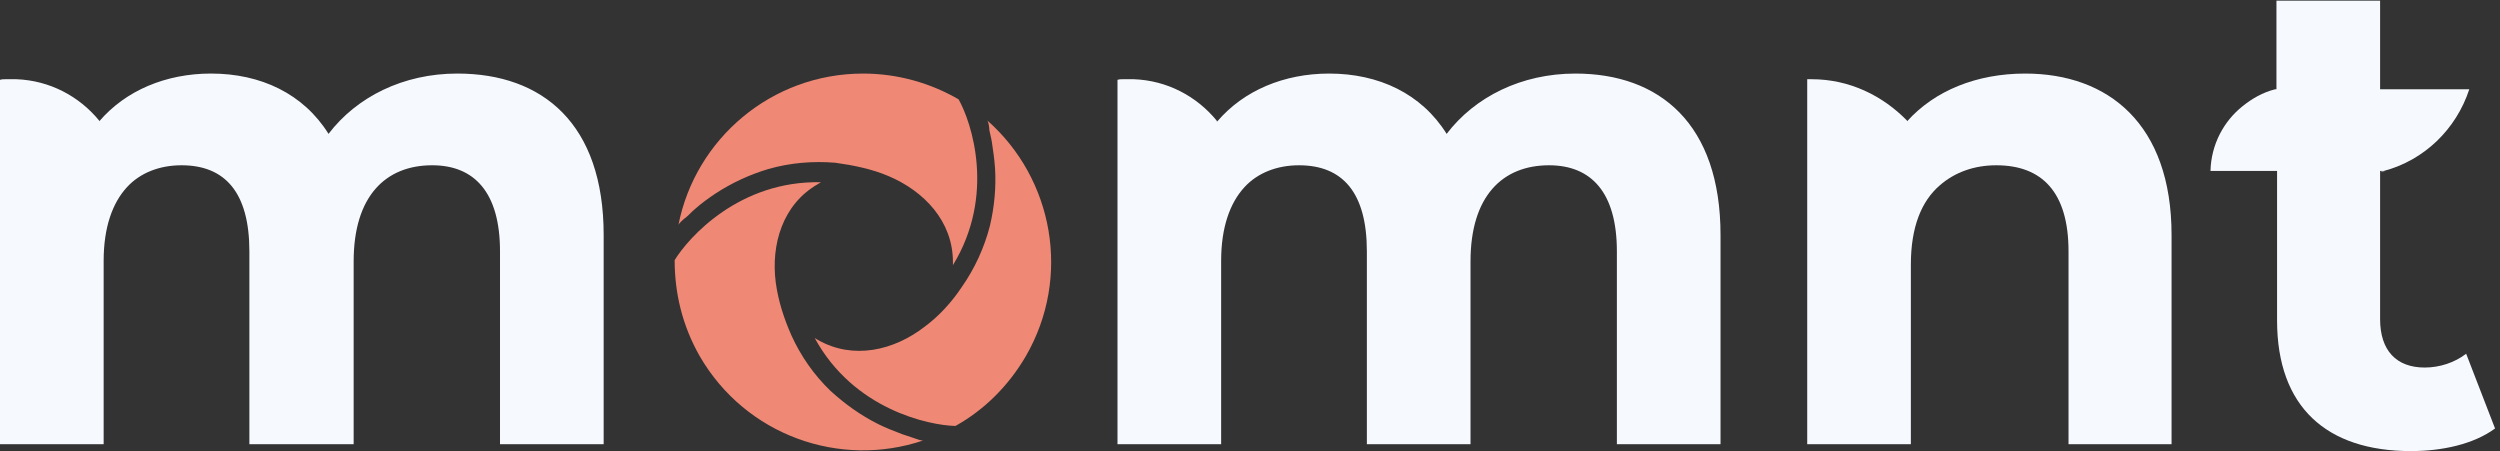
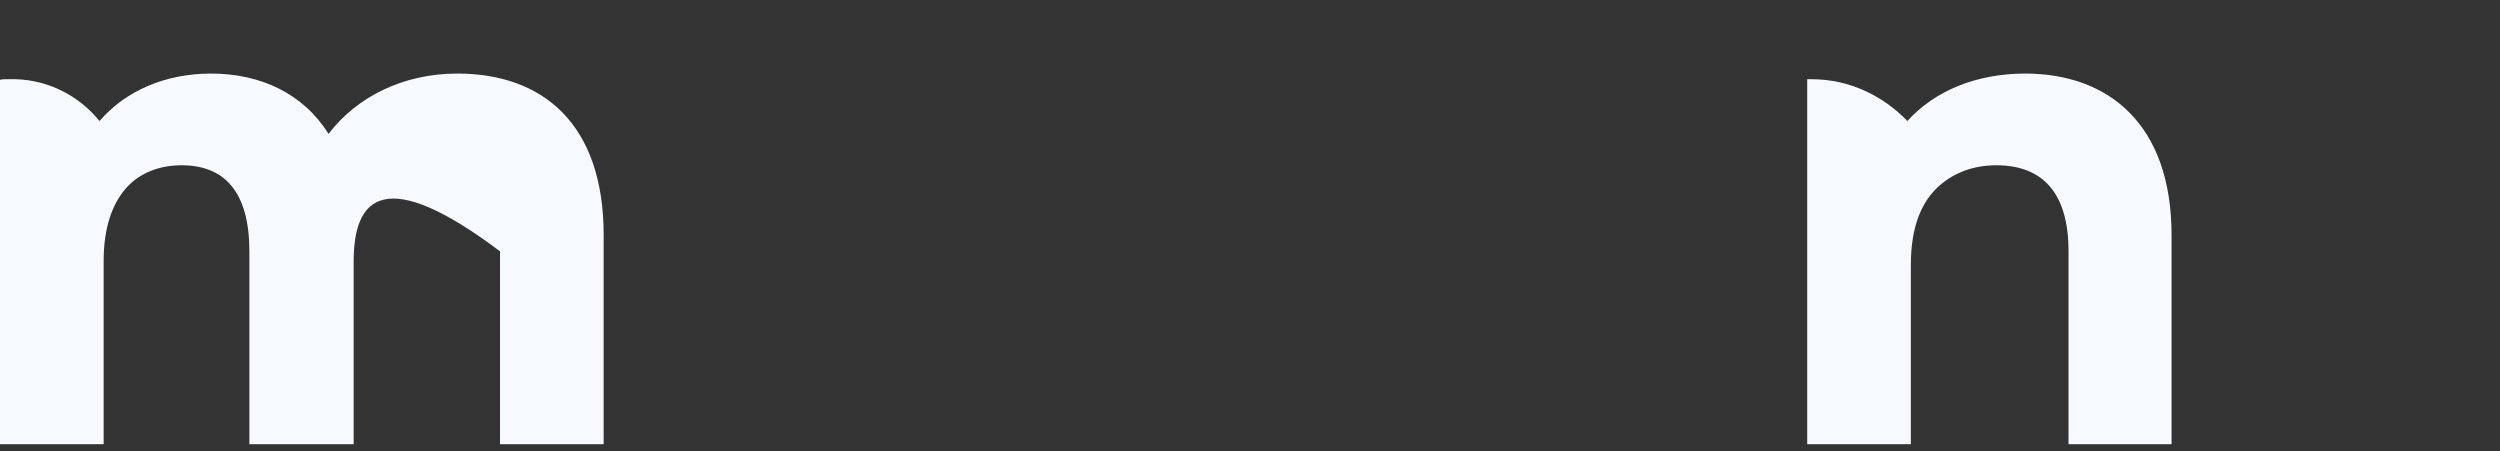
<svg xmlns="http://www.w3.org/2000/svg" width="399" height="72" viewBox="0 0 399 72" fill="none">
  <rect x="0" y="0" width="399" height="72" fill="#333333" stroke="none" />
-   <path d="M96.344 37.505V70.89H79.802V40.112C79.802 30.688 75.692 26.377 68.975 26.377C61.556 26.377 56.443 31.29 56.443 41.716V70.89H39.801V40.112C39.801 30.688 35.891 26.377 28.973 26.377C25.465 26.377 22.357 27.58 20.251 29.886C17.945 32.393 16.542 36.303 16.542 41.616V70.89H0V12.743C0.301 12.643 0.602 12.643 0.902 12.643H2.607C7.92 12.843 12.632 15.349 15.84 19.259V19.36C20.051 14.447 26.467 11.74 33.685 11.74C41.605 11.74 48.423 14.948 52.433 21.365C56.944 15.45 64.363 11.74 72.985 11.74C86.62 11.74 96.344 19.761 96.344 37.505Z" fill="#F6F9FE" />
-   <path d="M274.596 37.507V70.891H258.054V40.113C258.054 30.689 253.943 26.378 247.226 26.378C239.807 26.378 234.694 31.291 234.694 41.717V70.891H218.152V40.113C218.152 30.689 214.243 26.378 207.325 26.378C203.816 26.378 200.708 27.581 198.603 29.887C196.297 32.394 194.894 36.303 194.894 41.617V70.891H178.352V12.744C178.652 12.643 178.953 12.643 179.254 12.643H180.958C186.272 12.844 190.984 15.35 194.192 19.26V19.36H194.292C198.503 14.448 204.919 11.741 212.137 11.741C220.057 11.741 226.875 14.949 230.885 21.366C235.396 15.451 242.815 11.741 251.437 11.741C264.872 11.741 274.596 19.762 274.596 37.507Z" fill="#F6F9FE" />
+   <path d="M96.344 37.505V70.89H79.802V40.112C61.556 26.377 56.443 31.29 56.443 41.716V70.89H39.801V40.112C39.801 30.688 35.891 26.377 28.973 26.377C25.465 26.377 22.357 27.58 20.251 29.886C17.945 32.393 16.542 36.303 16.542 41.616V70.89H0V12.743C0.301 12.643 0.602 12.643 0.902 12.643H2.607C7.92 12.843 12.632 15.349 15.84 19.259V19.36C20.051 14.447 26.467 11.74 33.685 11.74C41.605 11.74 48.423 14.948 52.433 21.365C56.944 15.45 64.363 11.74 72.985 11.74C86.62 11.74 96.344 19.761 96.344 37.505Z" fill="#F6F9FE" />
  <path d="M346.58 37.507V70.891H330.137V40.113C330.137 30.689 325.926 26.378 318.607 26.378C315.1 26.378 311.991 27.481 309.585 29.586C306.679 32.093 304.973 36.203 304.973 42.219V70.891H288.432V12.643C288.53 12.643 288.632 12.643 288.632 12.643H289.133C295.148 12.643 300.461 15.25 304.373 19.26V19.36C308.784 14.448 315.501 11.741 323.22 11.741C336.453 11.741 346.58 19.762 346.58 37.507Z" fill="#F6F9FE" />
-   <path opacity="0.4" d="M380.667 27.28C380.466 27.381 380.264 27.481 380.063 27.481V27.28H380.667Z" fill="#F6F9FE" />
-   <path d="M398.21 68.384C394.802 70.891 389.788 71.993 384.776 71.993C371.341 71.993 363.421 64.976 363.421 51.141V27.28H352.795C352.894 23.07 354.9 19.36 357.908 16.954C359.41 15.751 361.115 14.748 363.119 14.247H363.322V0.111H379.864V14.247H394.1C391.995 20.663 386.882 25.576 380.464 27.28H379.864V50.94C379.864 55.953 382.468 58.66 386.981 58.66C389.388 58.66 391.792 57.858 393.598 56.454L398.21 68.384Z" fill="#F6F9FE" />
-   <path fill-rule="evenodd" clip-rule="evenodd" d="M141.761 28.083C147.475 30.489 152.087 35.301 152.087 41.818V42.319C158.904 31.191 155.094 19.561 152.989 15.852C148.478 13.245 143.264 11.741 137.75 11.741C123.113 11.741 110.983 22.168 108.276 35.903C108.376 35.602 109.178 34.9 109.479 34.699C109.729 34.499 109.955 34.274 110.18 34.048L110.18 34.048L110.18 34.048C110.406 33.822 110.632 33.597 110.882 33.396C111.885 32.494 112.988 31.692 114.191 30.89C116.797 29.186 119.605 27.882 122.612 26.98C126.121 25.977 129.73 25.677 133.339 25.977C136.247 26.378 139.154 26.98 141.761 28.083ZM123.815 45.126C123.013 39.011 124.917 32.594 130.532 29.386C130.632 29.336 130.707 29.286 130.782 29.236L130.782 29.236C130.857 29.186 130.933 29.136 131.033 29.085C118 28.784 109.88 37.908 107.674 41.517C107.674 46.73 108.877 51.943 111.684 56.856C119.003 69.488 134.041 74.801 147.374 70.29C147.123 70.374 146.378 70.106 145.967 69.958C145.887 69.929 145.819 69.905 145.77 69.889C145.169 69.688 144.567 69.488 143.966 69.287C142.662 68.786 141.359 68.285 140.156 67.683C137.349 66.279 134.843 64.475 132.537 62.37C129.93 59.863 127.825 56.856 126.321 53.547C125.118 50.841 124.216 48.033 123.815 45.126ZM130.531 54.249C136.145 57.457 142.662 55.953 147.574 52.143C149.88 50.439 151.885 48.233 153.489 45.827C155.594 42.82 157.098 39.511 158.001 36.003C158.702 32.995 159.003 29.887 158.803 26.779C158.702 25.375 158.502 23.972 158.301 22.669C158.246 22.28 158.16 21.922 158.077 21.578C158.01 21.301 157.945 21.032 157.901 20.764C157.901 20.482 157.812 19.493 157.553 19.206C168.136 28.536 171.021 44.244 163.715 56.855C160.908 61.668 156.998 65.477 152.487 67.984C148.276 67.883 136.245 65.377 130.03 53.948C130.13 53.998 130.205 54.048 130.281 54.099C130.356 54.149 130.431 54.199 130.531 54.249ZM157.499 19.16C157.518 19.172 157.536 19.188 157.553 19.206C157.535 19.191 157.517 19.175 157.499 19.16Z" fill="#EF8874" />
</svg>